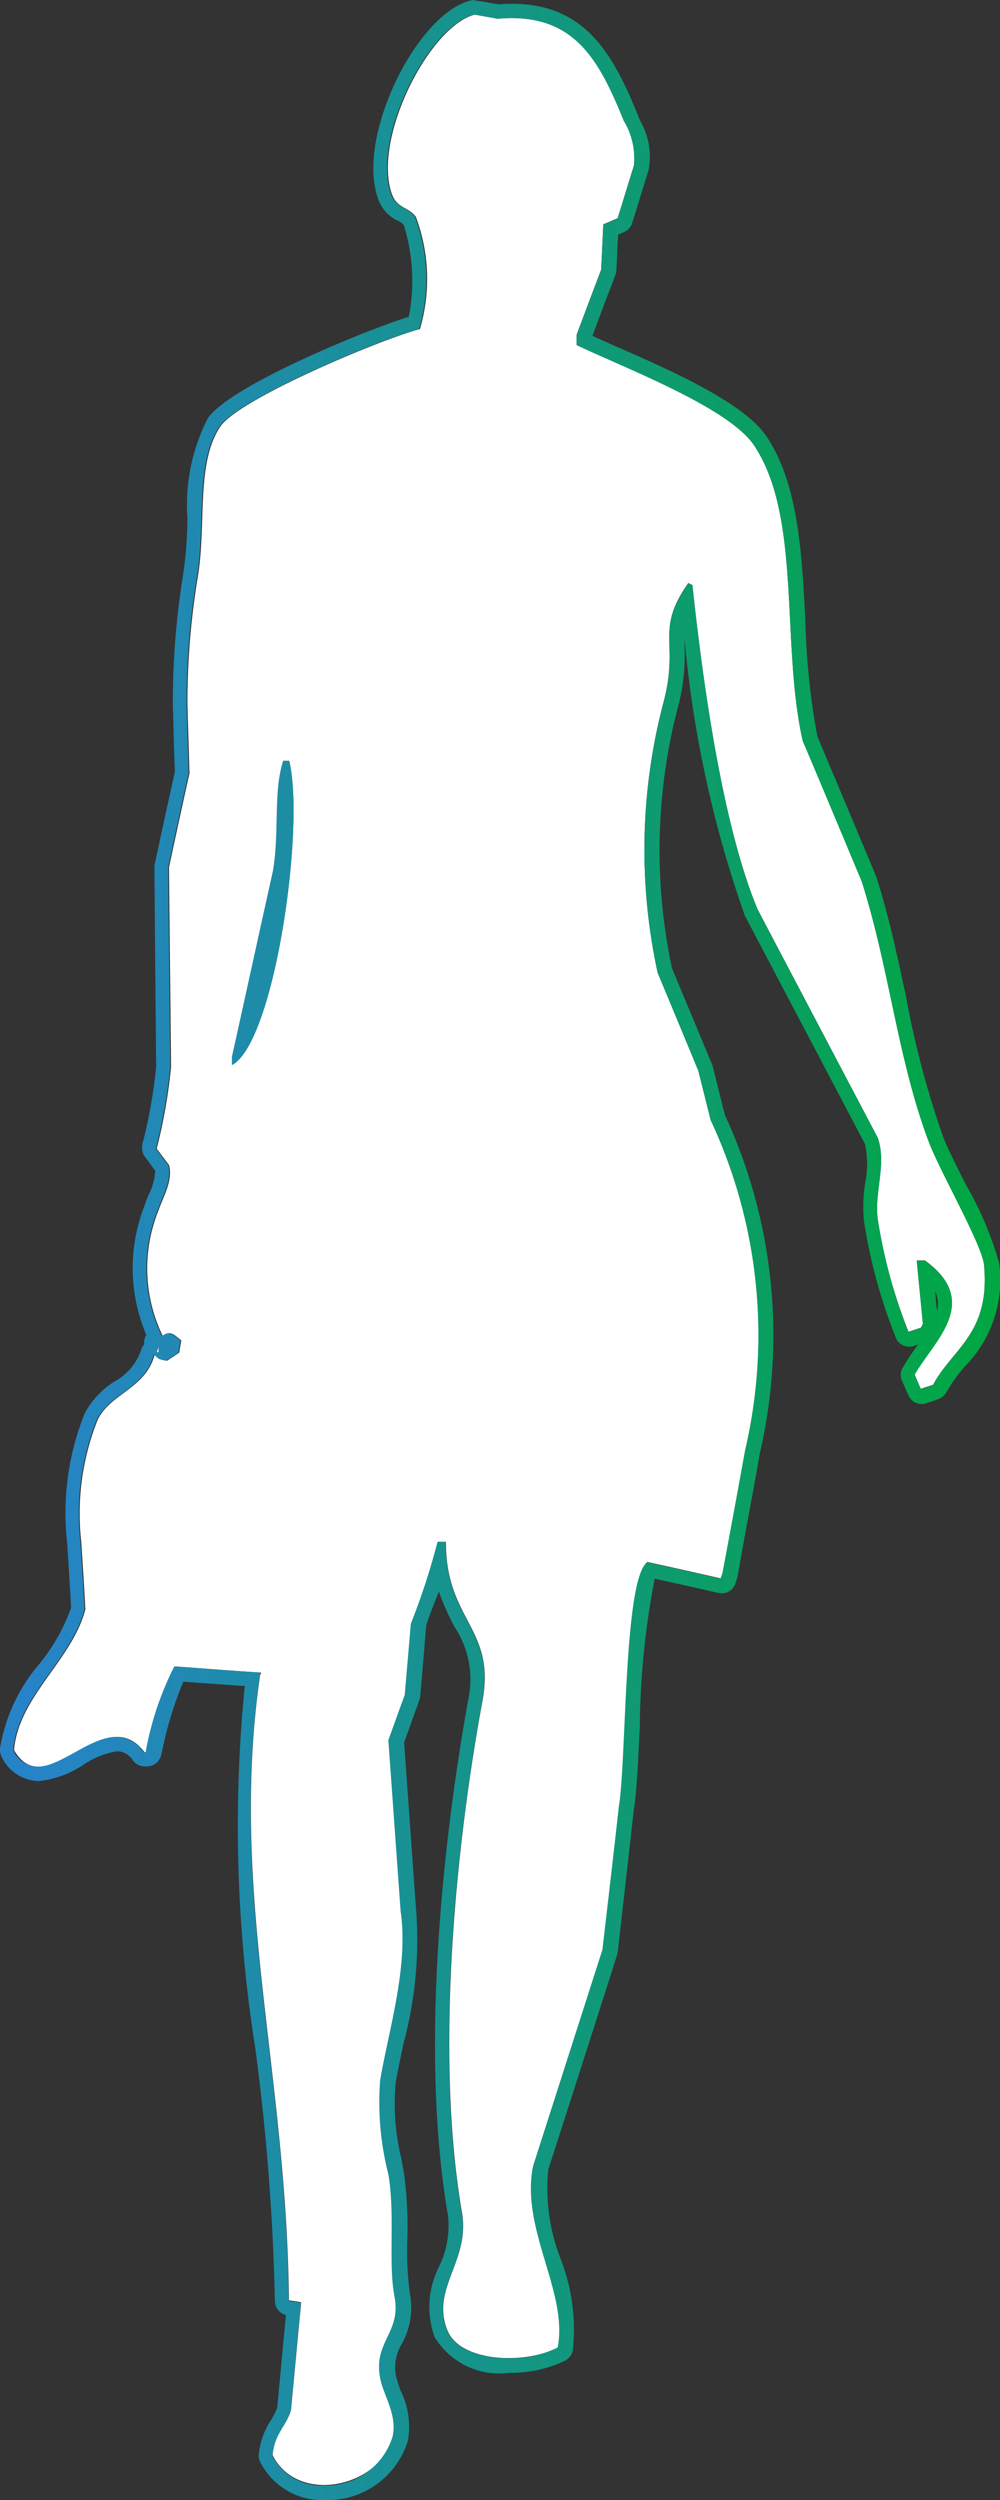
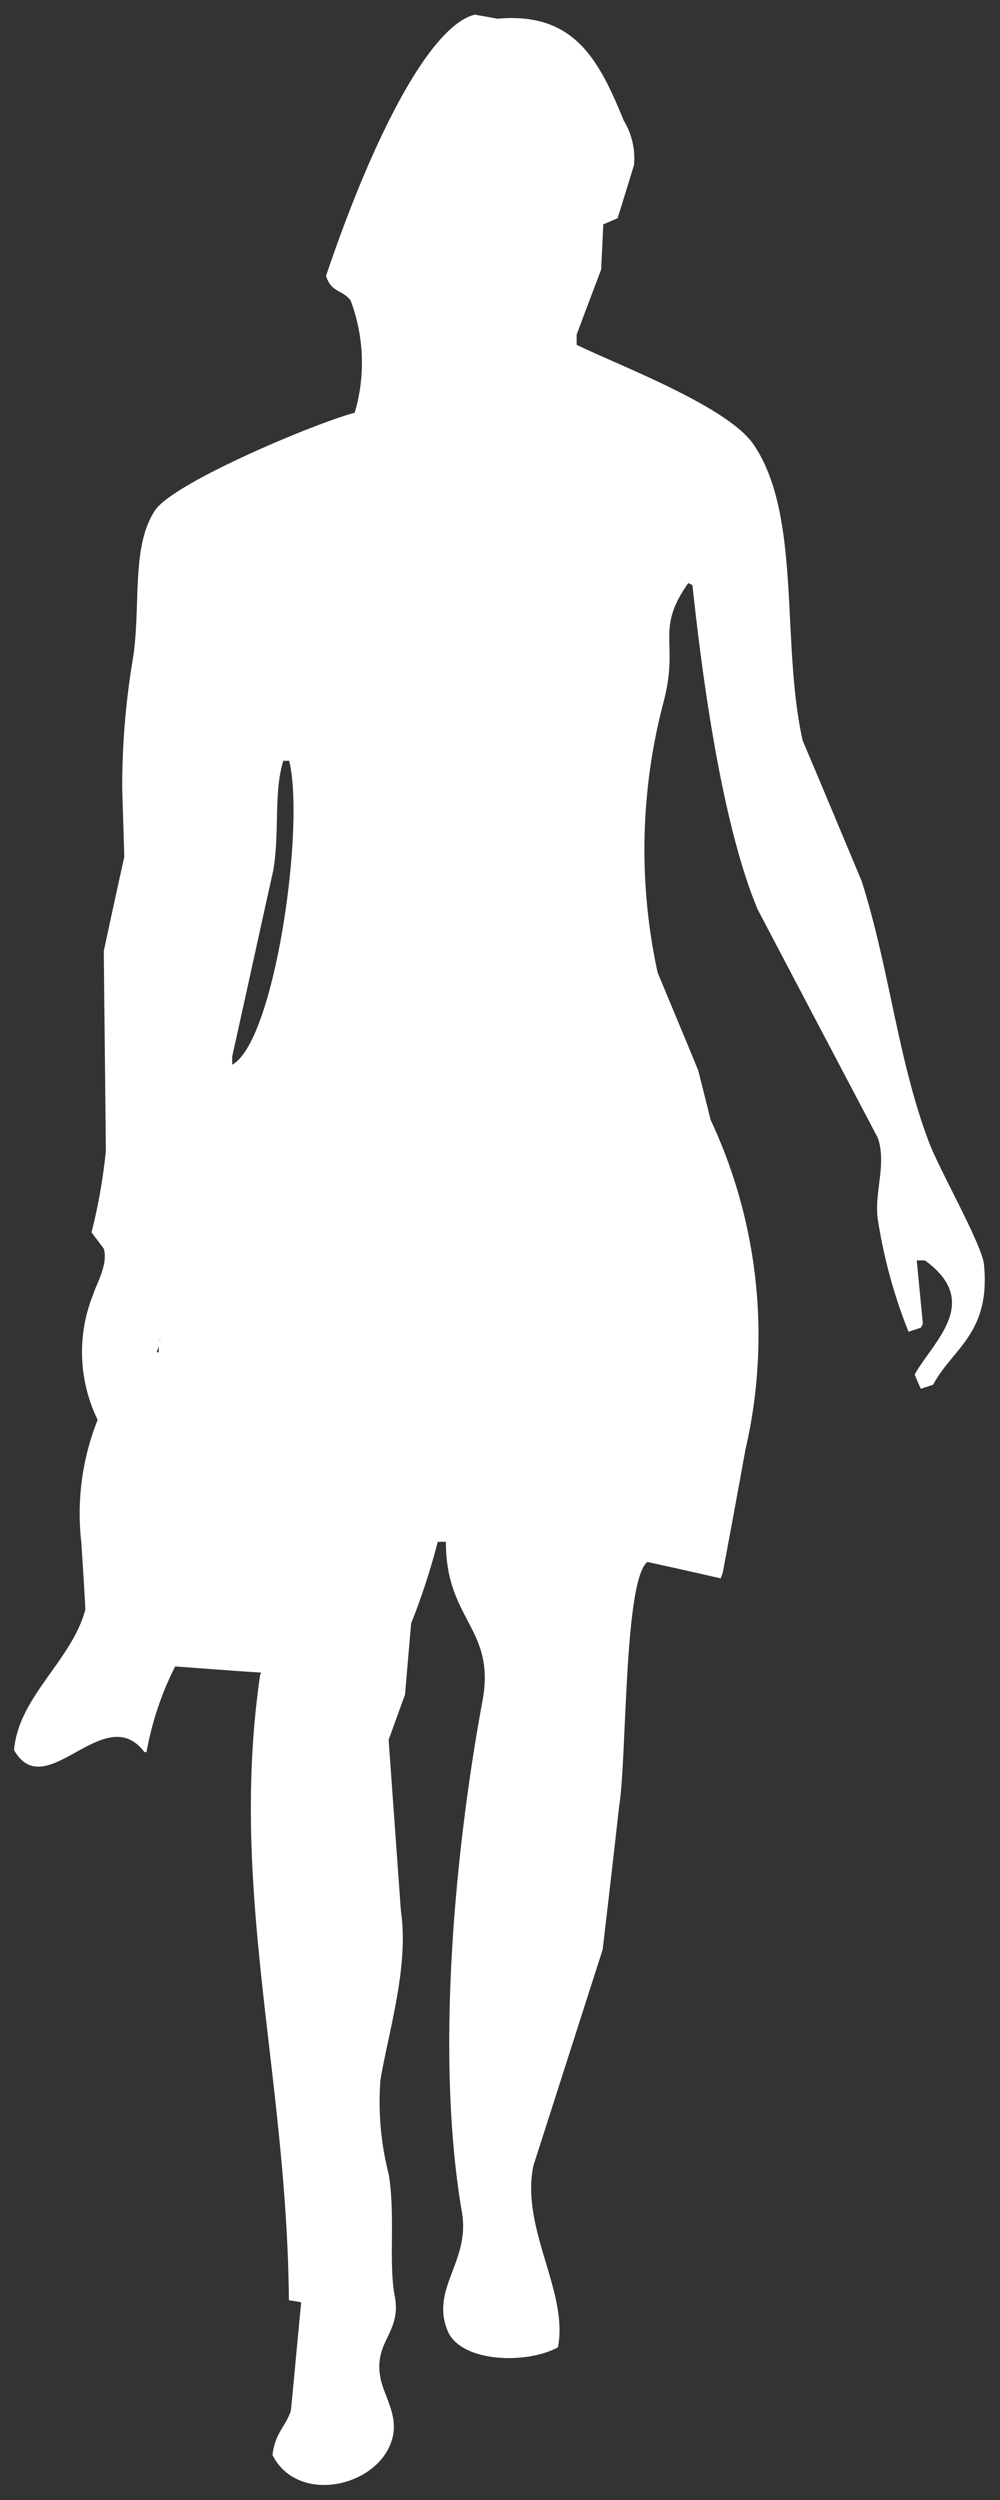
<svg xmlns="http://www.w3.org/2000/svg" id="illust_people_002" width="34.198" height="85.47" viewBox="0 0 34.198 85.47">
  <rect x="0" y="0" width="34.198" height="85.47" fill="#333333" stroke="none" />
  <defs>
    <linearGradient id="linear-gradient" x1="1" y1="0.5" x2="0.029" y2="0.5" gradientUnits="objectBoundingBox">
      <stop offset="0" stop-color="#00a840" />
      <stop offset="1" stop-color="#2783c8" />
    </linearGradient>
  </defs>
  <g id="_上着を持って歩く人" transform="translate(-0.02)">
-     <path id="パス_314" data-name="パス 314" d="M8.94,57.25v-.07c-.98-.06-1.95-.14-2.93-.21a10.641,10.641,0,0,0-.98,2.93H4.96C3.59,58.09,1.59,61.73.5,59.83c.16-1.84,1.98-3.06,2.44-4.81-.04-.77-.09-1.53-.14-2.3a8.644,8.644,0,0,1,.56-4.18c.43-.9,1.64-1.06,1.95-2.23.18.14.1.15.42.21.14-.09.28-.18.42-.28.02-.14.05-.28.07-.42-.24-.17-.37-.37-.63-.14a5.277,5.277,0,0,1-.14-4.32c.11-.36.5-.99.35-1.53-.14-.19-.28-.37-.42-.56a18.77,18.77,0,0,0,.49-2.79c-.02-2.28-.05-4.55-.07-6.83.23-1.07.46-2.14.7-3.21-.02-.79-.05-1.58-.07-2.37a26.335,26.335,0,0,1,.35-4.32c.31-1.81-.07-3.89.77-5.16.63-.95,5.47-2.98,6.83-3.34a6.046,6.046,0,0,0-.14-3.84c-.28-.37-.66-.26-.84-.84C12.79,4.64,14.73.88,16.26.5c.26.05.51.09.77.14,2.59-.23,3.45,1.34,4.32,3.48a2.488,2.488,0,0,1,.35,1.53c-.19.61-.37,1.21-.56,1.81-.16.07-.32.14-.49.21-.02.52-.05,1.03-.07,1.54-.28.74-.56,1.48-.84,2.23v.35c1.56.75,5.19,2.12,6.06,3.42,1.64,2.43.92,6.77,1.67,10.11.68,1.6,1.35,3.21,2.02,4.81.96,3.03,1.23,6.1,2.3,8.92.36.96,1.81,3.49,1.88,4.18.23,2.36-1.08,2.87-1.74,4.11-.14.05-.28.09-.42.14-.07-.16-.14-.32-.21-.49.65-1.15,2.31-2.48.35-3.9h-.28l.21,2.16a.914.914,0,0,1-.07.14c-.14.05-.28.09-.42.14a17.563,17.563,0,0,1-1.05-3.84c-.13-.94.31-1.88,0-2.79q-2.055-3.9-4.11-7.81C24.75,28.27,24.07,23.48,23.7,20a.914.914,0,0,1-.14-.07c-1.15,1.63-.31,2-.84,4.04a19.778,19.778,0,0,0-.21,9.28c.46,1.11.93,2.23,1.39,3.35.14.56.28,1.11.42,1.68a17.374,17.374,0,0,1,1.19,11.29c-.25,1.39-.51,2.79-.77,4.18-.02.07-.05.14-.07.21-.84-.19-1.67-.38-2.51-.56-.81.62-.7,6.77-.97,8.37-.18,1.63-.37,3.26-.56,4.88-.79,2.46-1.58,4.93-2.37,7.39-.44,2.16,1.21,4.31.84,6.21-1.1.59-3.32.51-3.77-.56-.6-1.44.77-2.38.49-4.04-.93-5.41-.22-12.53.7-17.5.46-2.49-1.26-2.75-1.25-5.44h-.28a23.472,23.472,0,0,1-.91,2.79c-.07.81-.14,1.63-.21,2.44-.19.51-.37,1.02-.56,1.54l.42,5.85c.28,1.89-.42,4.11-.7,5.78a9.941,9.941,0,0,0,.28,3.21c.24,1.39-.01,3.04.21,4.18.24,1.25-.73,1.54-.49,2.79.11.6.6,1.25.42,2.02-.4,1.7-3.24,2.36-4.11.62.08-.76.47-.99.63-1.53.12-1.23.23-2.46.35-3.69-.14-.03-.28-.05-.42-.07-.07-7.79-2.06-14.01-.98-21.41Zm.77-31.24c-.34,1.06-.12,2.49-.35,3.77-.47,2.11-.93,4.23-1.4,6.34v.28c1.45-.78,2.5-8.13,1.95-10.39H9.7ZM5.45,45.88s.05-.09.07-.14A.914.914,0,0,0,5.45,45.88Zm0,.35H5.38c.02-.07.05-.14.07-.21Z" fill="#fff" fill-rule="evenodd" />
-     <path id="パス_315" data-name="パス 315" d="M16.26.5c.26.05.51.09.77.14.17-.01.33-.02.48-.02,2.22,0,3.03,1.5,3.84,3.51a2.488,2.488,0,0,1,.35,1.53c-.19.61-.37,1.21-.56,1.81-.16.07-.32.14-.49.21-.02.52-.05,1.03-.07,1.54-.28.74-.56,1.48-.84,2.23v.35c1.56.75,5.19,2.12,6.06,3.42,1.64,2.43.92,6.77,1.67,10.11.68,1.6,1.35,3.21,2.02,4.81.96,3.03,1.23,6.1,2.3,8.92.36.96,1.81,3.49,1.88,4.18.23,2.36-1.08,2.87-1.74,4.11-.14.05-.28.09-.42.14-.07-.16-.14-.32-.21-.49.65-1.15,2.31-2.48.35-3.9h-.28l.21,2.16a.914.914,0,0,1-.07.14c-.14.05-.28.09-.42.14a17.563,17.563,0,0,1-1.05-3.84c-.13-.94.31-1.88,0-2.79q-2.055-3.9-4.11-7.81c-1.18-2.82-1.86-7.61-2.23-11.09a.914.914,0,0,1-.14-.07c-1.15,1.63-.31,2-.84,4.04a19.778,19.778,0,0,0-.21,9.28c.46,1.11.93,2.23,1.39,3.35.14.56.28,1.11.42,1.68A17.311,17.311,0,0,1,25.5,49.58c-.25,1.39-.51,2.79-.77,4.18-.02.07-.05.14-.07.21-.84-.19-1.67-.38-2.51-.56-.81.62-.7,6.77-.97,8.37-.18,1.63-.37,3.26-.56,4.88-.79,2.46-1.58,4.93-2.37,7.39-.44,2.16,1.21,4.31.84,6.21a3.653,3.653,0,0,1-1.68.36c-.92,0-1.82-.28-2.09-.92-.6-1.44.77-2.38.49-4.04-.93-5.41-.22-12.53.7-17.5.46-2.49-1.26-2.75-1.25-5.44h-.28a23.472,23.472,0,0,1-.91,2.79c-.07.81-.14,1.63-.21,2.44-.19.51-.37,1.02-.56,1.54l.42,5.85c.28,1.89-.42,4.11-.7,5.78a9.941,9.941,0,0,0,.28,3.21c.24,1.39-.01,3.04.21,4.18.24,1.25-.73,1.54-.49,2.79.11.6.6,1.25.42,2.02a2.377,2.377,0,0,1-2.35,1.65,1.874,1.874,0,0,1-1.76-1.02c.08-.76.47-.99.63-1.53.12-1.23.23-2.46.35-3.69-.14-.03-.28-.05-.42-.07-.07-7.79-2.06-14.01-.98-21.41v-.07c-.98-.06-1.95-.14-2.93-.21A10.641,10.641,0,0,0,5,59.9H4.93a1.149,1.149,0,0,0-.94-.52c-.89,0-1.89,1.02-2.69,1.02a.935.935,0,0,1-.83-.57c.16-1.84,1.98-3.06,2.44-4.81-.04-.77-.09-1.53-.14-2.3a8.644,8.644,0,0,1,.56-4.18c.43-.9,1.64-1.06,1.95-2.23.18.14.1.15.42.21.14-.09.28-.18.42-.28.02-.14.05-.28.07-.42-.16-.11-.27-.24-.41-.24a.378.378,0,0,0-.22.1,5.277,5.277,0,0,1-.14-4.32c.11-.36.5-.99.35-1.53-.14-.19-.28-.37-.42-.56a18.77,18.77,0,0,0,.49-2.79c-.02-2.28-.05-4.55-.07-6.83.23-1.07.46-2.14.7-3.21-.02-.79-.05-1.58-.07-2.37a26.335,26.335,0,0,1,.35-4.32c.31-1.81-.07-3.89.77-5.16.63-.95,5.47-2.98,6.83-3.34a6.046,6.046,0,0,0-.14-3.84c-.28-.37-.66-.26-.84-.84C12.76,4.64,14.7.88,16.23.5M7.96,36.41c1.45-.78,2.5-8.13,1.95-10.39H9.7c-.34,1.06-.12,2.49-.35,3.77-.47,2.11-.93,4.23-1.4,6.34v.28M5.51,45.75s-.05.09-.07.14a.914.914,0,0,0,.07-.14m-.07.28v.21H5.37c.02-.07.05-.14.07-.21M16.26,0a.682.682,0,0,0-.12.01c-1.1.27-1.98,1.66-2.31,2.24-.68,1.21-1.33,3.1-.91,4.46a1.316,1.316,0,0,0,.71.84.49.49,0,0,1,.2.15A6.369,6.369,0,0,1,14,10.83c-1.54.48-6.15,2.38-6.88,3.48a6.526,6.526,0,0,0-.69,3.41,13.727,13.727,0,0,1-.15,1.94,27.358,27.358,0,0,0-.35,4.41c.02.61.03,1.2.05,1.79l.02.53-.16.72c-.18.81-.35,1.62-.53,2.43,0,.04-.01.07-.01.11l.03,3.53.03,3.29a17.642,17.642,0,0,1-.43,2.49.733.733,0,0,0-.04.39.4.4,0,0,0,.09.2l.33.45.02.02a2.093,2.093,0,0,1-.22.81,2.978,2.978,0,0,0-.14.37,5.847,5.847,0,0,0,.05,4.43v.02a.435.435,0,0,0-.07.29v.02h0a.529.529,0,0,0-.11.21,1.939,1.939,0,0,1-.89,1.05,2.934,2.934,0,0,0-1.03,1.09,9.146,9.146,0,0,0-.6,4.47l.05.82c.03.46.06.91.08,1.37a6.563,6.563,0,0,1-1.08,1.91,5.9,5.9,0,0,0-1.35,2.9.583.583,0,0,0,.06.29,1.439,1.439,0,0,0,1.26.82,3.345,3.345,0,0,0,1.52-.55,2.9,2.9,0,0,1,1.17-.47.657.657,0,0,1,.54.32.507.507,0,0,0,.4.2h.07a.513.513,0,0,0,.49-.38l.05-.22a12.479,12.479,0,0,1,.71-2.3l.64.05c.49.03.97.07,1.46.1a48.614,48.614,0,0,0,.36,12.38,77.31,77.31,0,0,1,.67,8.64.493.493,0,0,0,.38.48l-.13,1.37L9.5,82.32a2.982,2.982,0,0,1-.2.4,2.583,2.583,0,0,0-.43,1.18.5.5,0,0,0,.05.27,2.376,2.376,0,0,0,2.21,1.3,2.875,2.875,0,0,0,2.84-2.03,2.792,2.792,0,0,0-.24-1.69,3.978,3.978,0,0,1-.17-.53,1.535,1.535,0,0,1,.2-1.09,2.532,2.532,0,0,0,.28-1.7,10.613,10.613,0,0,1-.09-1.86,13.653,13.653,0,0,0-.12-2.31c-.03-.16-.06-.32-.09-.49a7.776,7.776,0,0,1-.19-2.55c.07-.42.17-.88.27-1.36a13.625,13.625,0,0,0,.43-4.58l-.07-.95-.34-4.76.52-1.44s.02-.08.03-.13c.07-.8.14-1.6.2-2.4.08-.29.21-.6.33-.92.04-.09.07-.18.11-.27a8.239,8.239,0,0,0,.54,1.22,3.234,3.234,0,0,1,.47,2.44c-.45,2.46-1.85,10.99-.7,17.67a3.2,3.2,0,0,1-.3,1.74,3.037,3.037,0,0,0-.16,2.41,2.574,2.574,0,0,0,2.55,1.23,4.247,4.247,0,0,0,1.92-.42.519.519,0,0,0,.26-.35,6.67,6.67,0,0,0-.42-3.13,6.634,6.634,0,0,1-.42-3.05c.79-2.45,1.58-4.91,2.36-7.36,0-.03.02-.06.02-.1l.15-1.34.4-3.54c.09-.54.14-1.57.2-2.78a27.637,27.637,0,0,1,.51-5.08c.73.16,1.45.32,2.18.49.04,0,.07.01.11.01a.483.483,0,0,0,.47-.34c.03-.09.05-.16.07-.22,0-.02.01-.04.01-.06l.29-1.61c.16-.86.32-1.72.47-2.58a17.89,17.89,0,0,0-1.2-11.54c-.14-.55-.27-1.09-.41-1.64a.185.185,0,0,0-.02-.07L23,33.1a19.379,19.379,0,0,1,.22-8.99,6.742,6.742,0,0,0,.21-2v-.27a38.923,38.923,0,0,0,2.06,9.46l4.11,7.81a3.247,3.247,0,0,1,.01,1.32,4.966,4.966,0,0,0-.04,1.34,18.077,18.077,0,0,0,1.11,4.02.5.5,0,0,0,.43.25.342.342,0,0,0,.17-.03c.04-.02.09-.03.14-.05a.423.423,0,0,0-.05.07,8.331,8.331,0,0,0-.48.73.478.478,0,0,0-.02.45l.21.48a.5.5,0,0,0,.46.31.3.3,0,0,0,.16-.03l.22-.07.19-.07a.509.509,0,0,0,.28-.24,5.262,5.262,0,0,1,.63-.88,4.213,4.213,0,0,0,1.17-3.52,11.571,11.571,0,0,0-1.15-2.71c-.32-.64-.63-1.25-.76-1.6a31,31,0,0,1-1.27-4.78c-.29-1.35-.58-2.74-1.02-4.12-.68-1.63-1.35-3.22-2.02-4.81a25.3,25.3,0,0,1-.41-3.99c-.12-2.28-.24-4.63-1.32-6.25-.77-1.15-3.16-2.21-5.09-3.06-.32-.14-.62-.27-.87-.39.19-.5.37-1,.56-1.49l.23-.6a.752.752,0,0,0,.03-.15l.03-.63c0-.2.02-.39.03-.59l.21-.09a.49.49,0,0,0,.27-.31l.22-.7.34-1.11a2.455,2.455,0,0,0-.28-1.67c-.03-.07-.06-.13-.08-.19C21.02,1.94,20.08.13,17.54.13a3.618,3.618,0,0,0-.46.02L16.62.07,16.38.03h-.09Zm15.8,44.82c-.02-.22-.04-.45-.06-.67a.918.918,0,0,1,.06.67Z" fill="url(#linear-gradient)" />
+     <path id="パス_314" data-name="パス 314" d="M8.94,57.25v-.07c-.98-.06-1.95-.14-2.93-.21a10.641,10.641,0,0,0-.98,2.93H4.96C3.59,58.09,1.59,61.73.5,59.83c.16-1.84,1.98-3.06,2.44-4.81-.04-.77-.09-1.53-.14-2.3a8.644,8.644,0,0,1,.56-4.18a5.277,5.277,0,0,1-.14-4.32c.11-.36.5-.99.35-1.53-.14-.19-.28-.37-.42-.56a18.77,18.77,0,0,0,.49-2.79c-.02-2.28-.05-4.55-.07-6.83.23-1.07.46-2.14.7-3.21-.02-.79-.05-1.58-.07-2.37a26.335,26.335,0,0,1,.35-4.32c.31-1.81-.07-3.89.77-5.16.63-.95,5.47-2.98,6.83-3.34a6.046,6.046,0,0,0-.14-3.84c-.28-.37-.66-.26-.84-.84C12.79,4.64,14.73.88,16.26.5c.26.05.51.09.77.14,2.59-.23,3.45,1.34,4.32,3.48a2.488,2.488,0,0,1,.35,1.53c-.19.61-.37,1.21-.56,1.81-.16.07-.32.14-.49.21-.02.52-.05,1.03-.07,1.54-.28.74-.56,1.48-.84,2.23v.35c1.56.75,5.19,2.12,6.06,3.42,1.64,2.43.92,6.77,1.67,10.11.68,1.6,1.35,3.21,2.02,4.81.96,3.03,1.23,6.1,2.3,8.92.36.96,1.81,3.49,1.88,4.18.23,2.36-1.08,2.87-1.74,4.11-.14.05-.28.09-.42.14-.07-.16-.14-.32-.21-.49.65-1.15,2.31-2.48.35-3.9h-.28l.21,2.16a.914.914,0,0,1-.07.14c-.14.05-.28.09-.42.14a17.563,17.563,0,0,1-1.05-3.84c-.13-.94.31-1.88,0-2.79q-2.055-3.9-4.11-7.81C24.75,28.27,24.07,23.48,23.7,20a.914.914,0,0,1-.14-.07c-1.15,1.63-.31,2-.84,4.04a19.778,19.778,0,0,0-.21,9.28c.46,1.11.93,2.23,1.39,3.35.14.56.28,1.11.42,1.68a17.374,17.374,0,0,1,1.19,11.29c-.25,1.39-.51,2.79-.77,4.18-.02.07-.05.14-.07.21-.84-.19-1.67-.38-2.51-.56-.81.62-.7,6.77-.97,8.37-.18,1.63-.37,3.26-.56,4.88-.79,2.46-1.58,4.93-2.37,7.39-.44,2.16,1.21,4.31.84,6.21-1.1.59-3.32.51-3.77-.56-.6-1.44.77-2.38.49-4.04-.93-5.41-.22-12.53.7-17.5.46-2.49-1.26-2.75-1.25-5.44h-.28a23.472,23.472,0,0,1-.91,2.79c-.07.81-.14,1.63-.21,2.44-.19.51-.37,1.02-.56,1.54l.42,5.85c.28,1.89-.42,4.11-.7,5.78a9.941,9.941,0,0,0,.28,3.21c.24,1.39-.01,3.04.21,4.18.24,1.25-.73,1.54-.49,2.79.11.6.6,1.25.42,2.02-.4,1.7-3.24,2.36-4.11.62.08-.76.47-.99.63-1.53.12-1.23.23-2.46.35-3.69-.14-.03-.28-.05-.42-.07-.07-7.79-2.06-14.01-.98-21.41Zm.77-31.24c-.34,1.06-.12,2.49-.35,3.77-.47,2.11-.93,4.23-1.4,6.34v.28c1.45-.78,2.5-8.13,1.95-10.39H9.7ZM5.45,45.88s.05-.09.07-.14A.914.914,0,0,0,5.45,45.88Zm0,.35H5.38c.02-.07.05-.14.07-.21Z" fill="#fff" fill-rule="evenodd" />
  </g>
</svg>